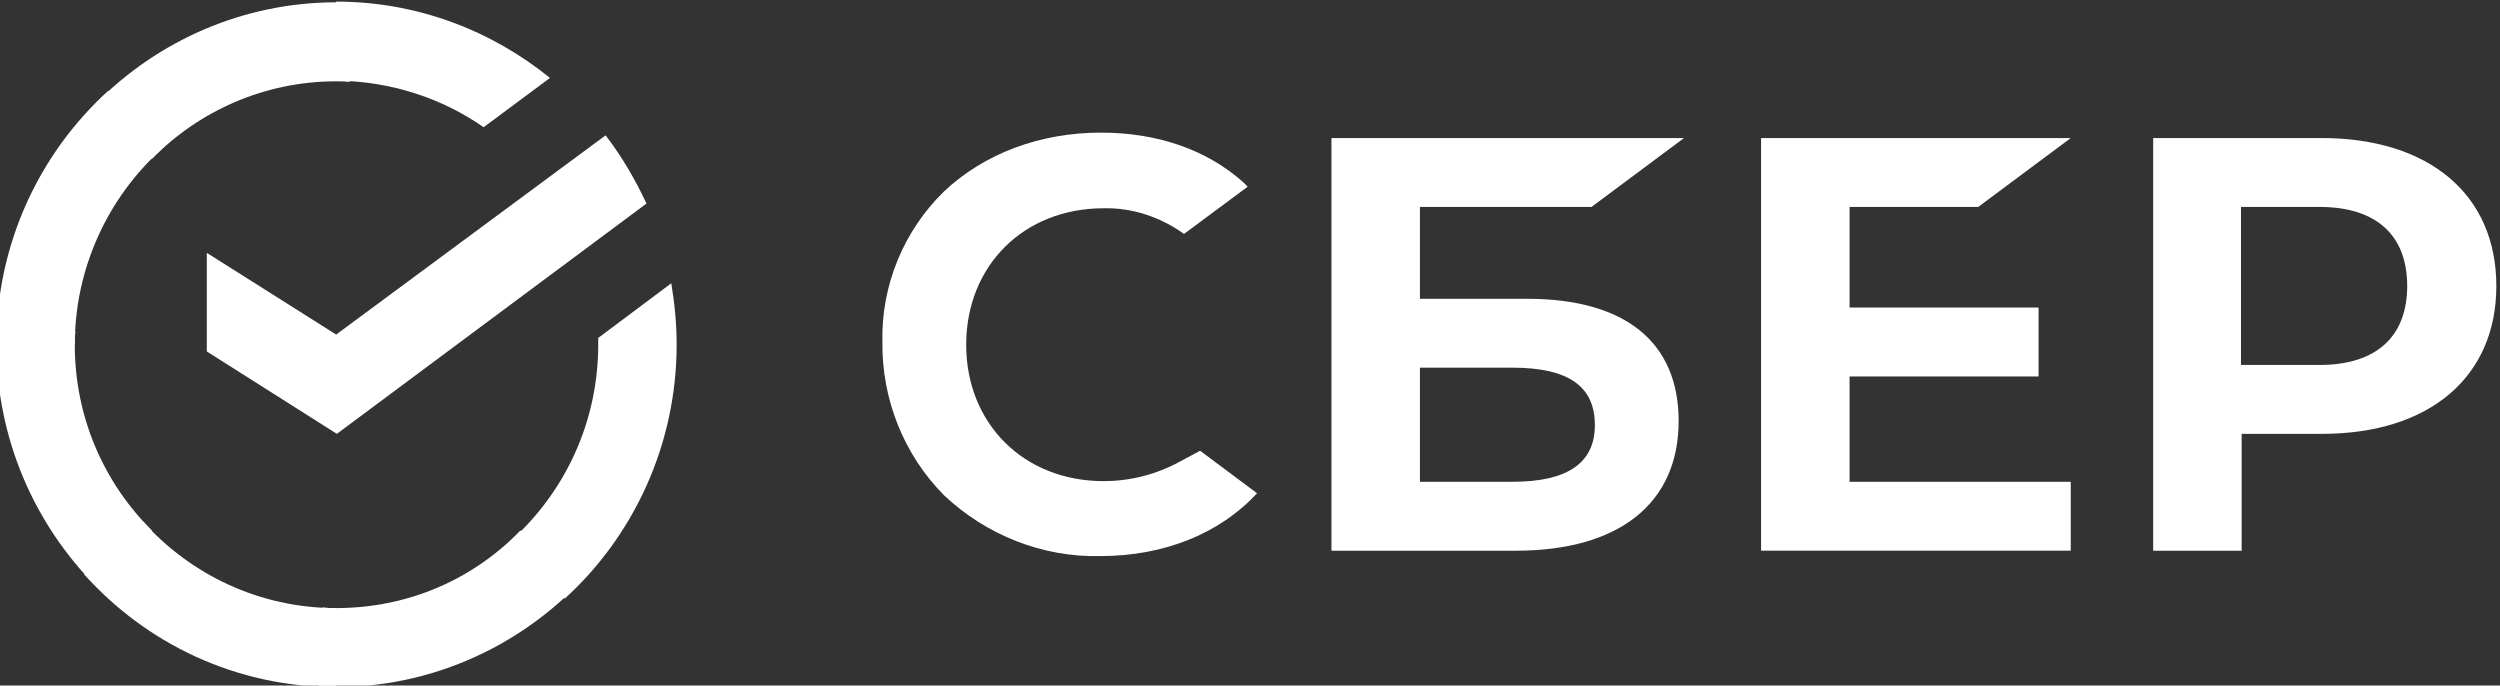
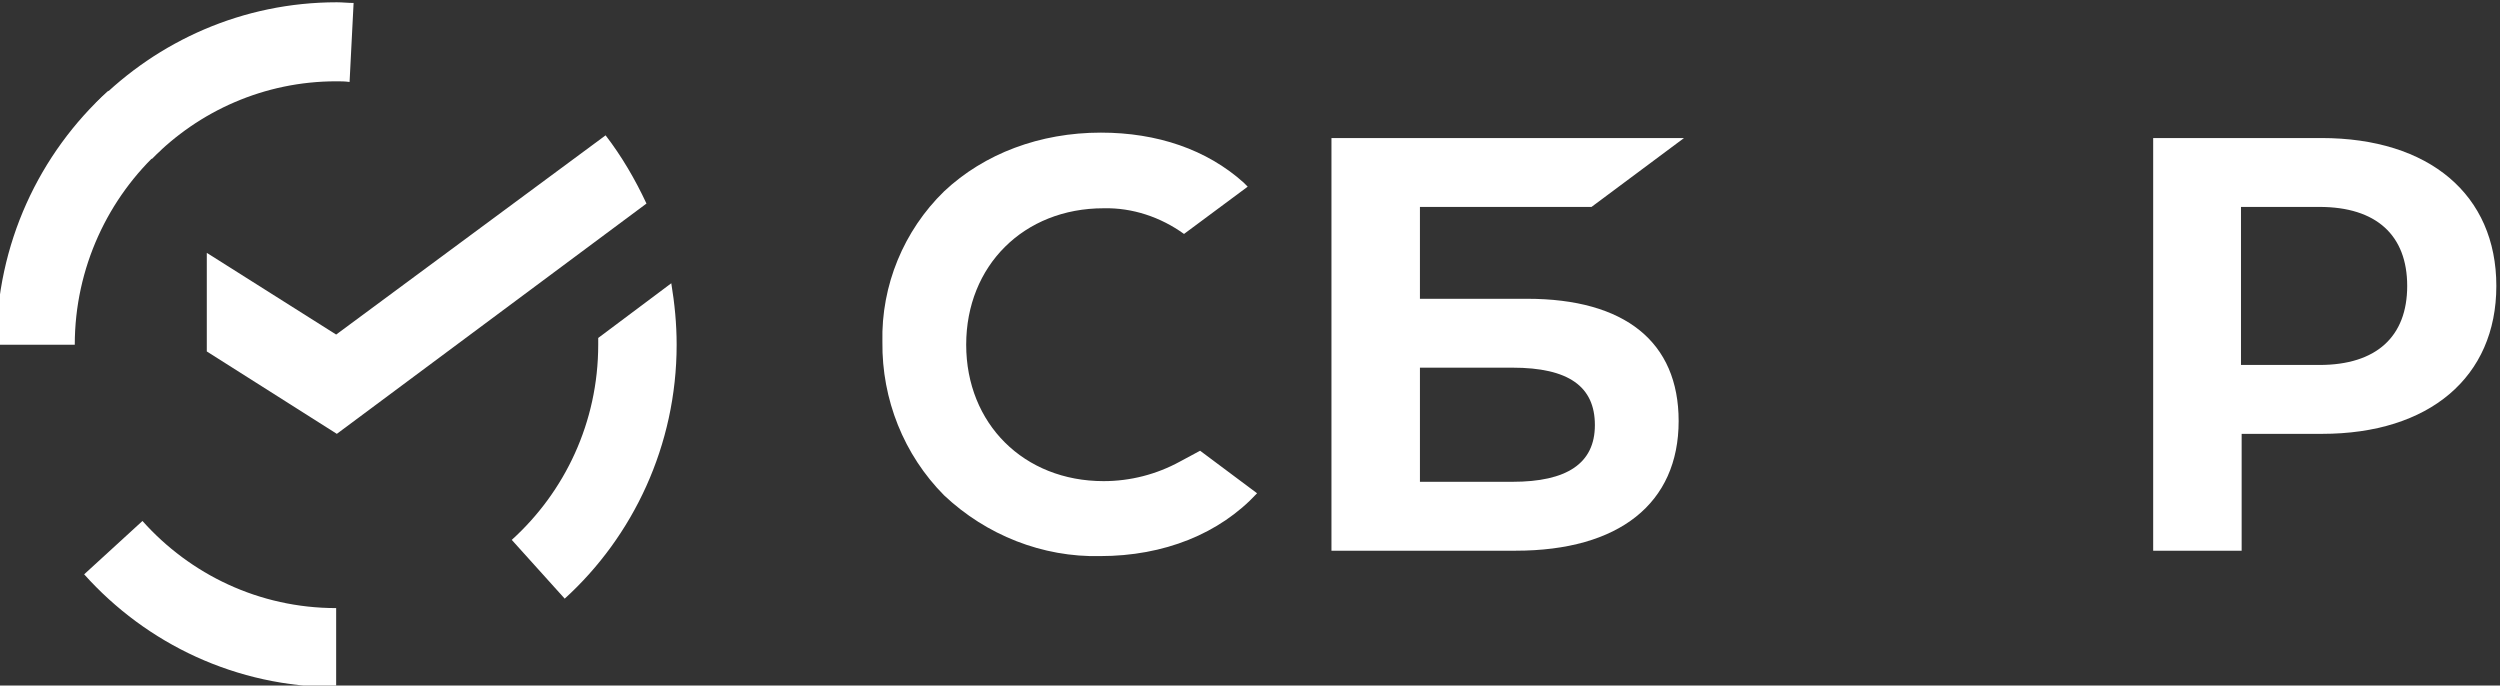
<svg xmlns="http://www.w3.org/2000/svg" xml:space="preserve" width="54.704mm" height="15mm" version="1.1" style="shape-rendering:geometricPrecision; text-rendering:geometricPrecision; image-rendering:optimizeQuality; fill-rule:evenodd; clip-rule:evenodd" viewBox="0 0 5470.4 1500">
  <rect x="0" y="0" width="5470.4" height="1500" fill="#333333" stroke="none" />
  <defs>
    <style type="text/css"> .fil0 {fill:white;fill-rule:nonzero} </style>
  </defs>
  <g id="Слой_x0020_1">
    <g id="_1416618176">
-       <polygon class="fil0" points="4328.73,452.77 4531.13,302.04 3853.55,302.04 3853.55,1205.02 4531.13,1205.02 4531.13,1054.25 4047.15,1054.25 4047.15,823.71 4460.73,823.71 4460.73,672.98 4047.15,672.98 4047.15,452.77 " />
      <path class="fil0" d="M3341.71 653.78l-234.67 0 0 -201.01 375.47 0 202.39 -150.73 -771.45 0 0 902.98 403.33 0c225.86,0 356.36,-103.46 356.36,-283.76 0,-172.9 -117.31,-267.48 -331.43,-267.48zm-32.27 400.47l-202.4 0 0 -249.74 202.4 0c123.19,0 180.41,41.36 180.41,125.62 0,84.22 -61.6,124.12 -180.41,124.12z" />
      <path class="fil0" d="M5079.62 302.04l-368.12 0 0 902.98 193.59 0 0 -255.69 175.99 0c234.67,0 381.31,-124.12 381.31,-323.63 0,-199.5 -146.64,-323.66 -382.77,-323.66zm-4.38 496.56l-171.61 0 0 -345.83 171.61 0c124.66,0 192.1,62.07 192.1,172.93 0,110.84 -67.44,172.9 -192.1,172.9z" />
      <path class="fil0" d="M2582.02 1009.93c-51.33,28.07 -108.51,42.86 -167.19,42.86 -174.53,0 -300.65,-125.62 -300.65,-298.51 0,-172.93 126.12,-298.55 300.65,-298.55 63.06,-1.46 124.66,19.2 175.99,56.18l139.34 -103.45 -8.8 -8.87c-80.7,-72.43 -189.21,-109.38 -312.41,-109.38 -133.45,0 -255.19,45.82 -343.18,128.58 -88,85.71 -137.88,205.42 -134.92,329.57 -1.46,125.62 46.92,246.79 134.92,335.46 92.41,87.21 215.61,135.95 341.72,132.99 139.34,0 261.07,-48.77 343.19,-137.44l-124.66 -93.09 -44 23.65z" />
      <path class="fil0" d="M1325.14 296.13c35.2,45.81 64.55,96.04 89.45,149.27l-677.53 503.93 -284.55 -180.3 0 -215.75 283.05 178.8 589.58 -435.95z" />
-       <path class="fil0" d="M163.62 754.28c0,-10.37 0,-19.24 1.46,-29.57l-171.61 -8.87c0,11.83 -1.46,25.11 -1.46,36.94 0,206.92 83.61,394.6 218.53,530.55l121.73 -122.67c-104.13,-103.45 -168.65,-246.78 -168.65,-406.38z" />
      <path class="fil0" d="M735.56 177.92c10.3,0 19.1,0 29.36,1.46l8.8 -172.89c-11.76,0 -24.94,-1.5 -36.66,-1.5 -205.35,0 -391.6,84.26 -526.52,220.21l121.73 122.66c102.64,-104.92 246.39,-169.94 403.29,-169.94z" />
-       <path class="fil0" d="M735.56 1330.6c-10.26,0 -19.06,0 -29.32,-1.46l-8.8 172.89c11.72,0 24.94,1.5 36.66,1.5 205.31,0 391.6,-84.26 526.52,-220.2l-121.74 -122.67c-102.67,106.42 -244.93,169.94 -403.32,169.94z" />
-       <path class="fil0" d="M1058.23 278.39l145.17 -107.88c-127.57,-103.46 -290.35,-166.98 -467.84,-166.98l0 172.89c120.27,1.5 231.75,38.44 322.67,101.97z" />
      <path class="fil0" d="M1480.61 754.28c0,-45.82 -4.42,-90.17 -11.72,-134.49l-159.89 119.7c0,4.42 0,10.33 0,14.79 0,169.93 -73.32,322.16 -189.18,427.08l115.86 128.58c149.59,-135.99 244.93,-335.49 244.93,-555.66z" />
      <path class="fil0" d="M735.56 1330.6c-168.65,0 -319.71,-73.89 -423.84,-190.63l-127.58 116.74c136.38,152.23 332.93,246.82 551.42,246.82l0 -172.93z" />
      <path class="fil0" d="M352.8 327.16l-115.86 -128.58c-151.06,137.45 -244.93,335.49 -244.93,555.7l171.61 0c0,-168.48 73.32,-322.17 189.18,-427.12z" />
    </g>
  </g>
</svg>